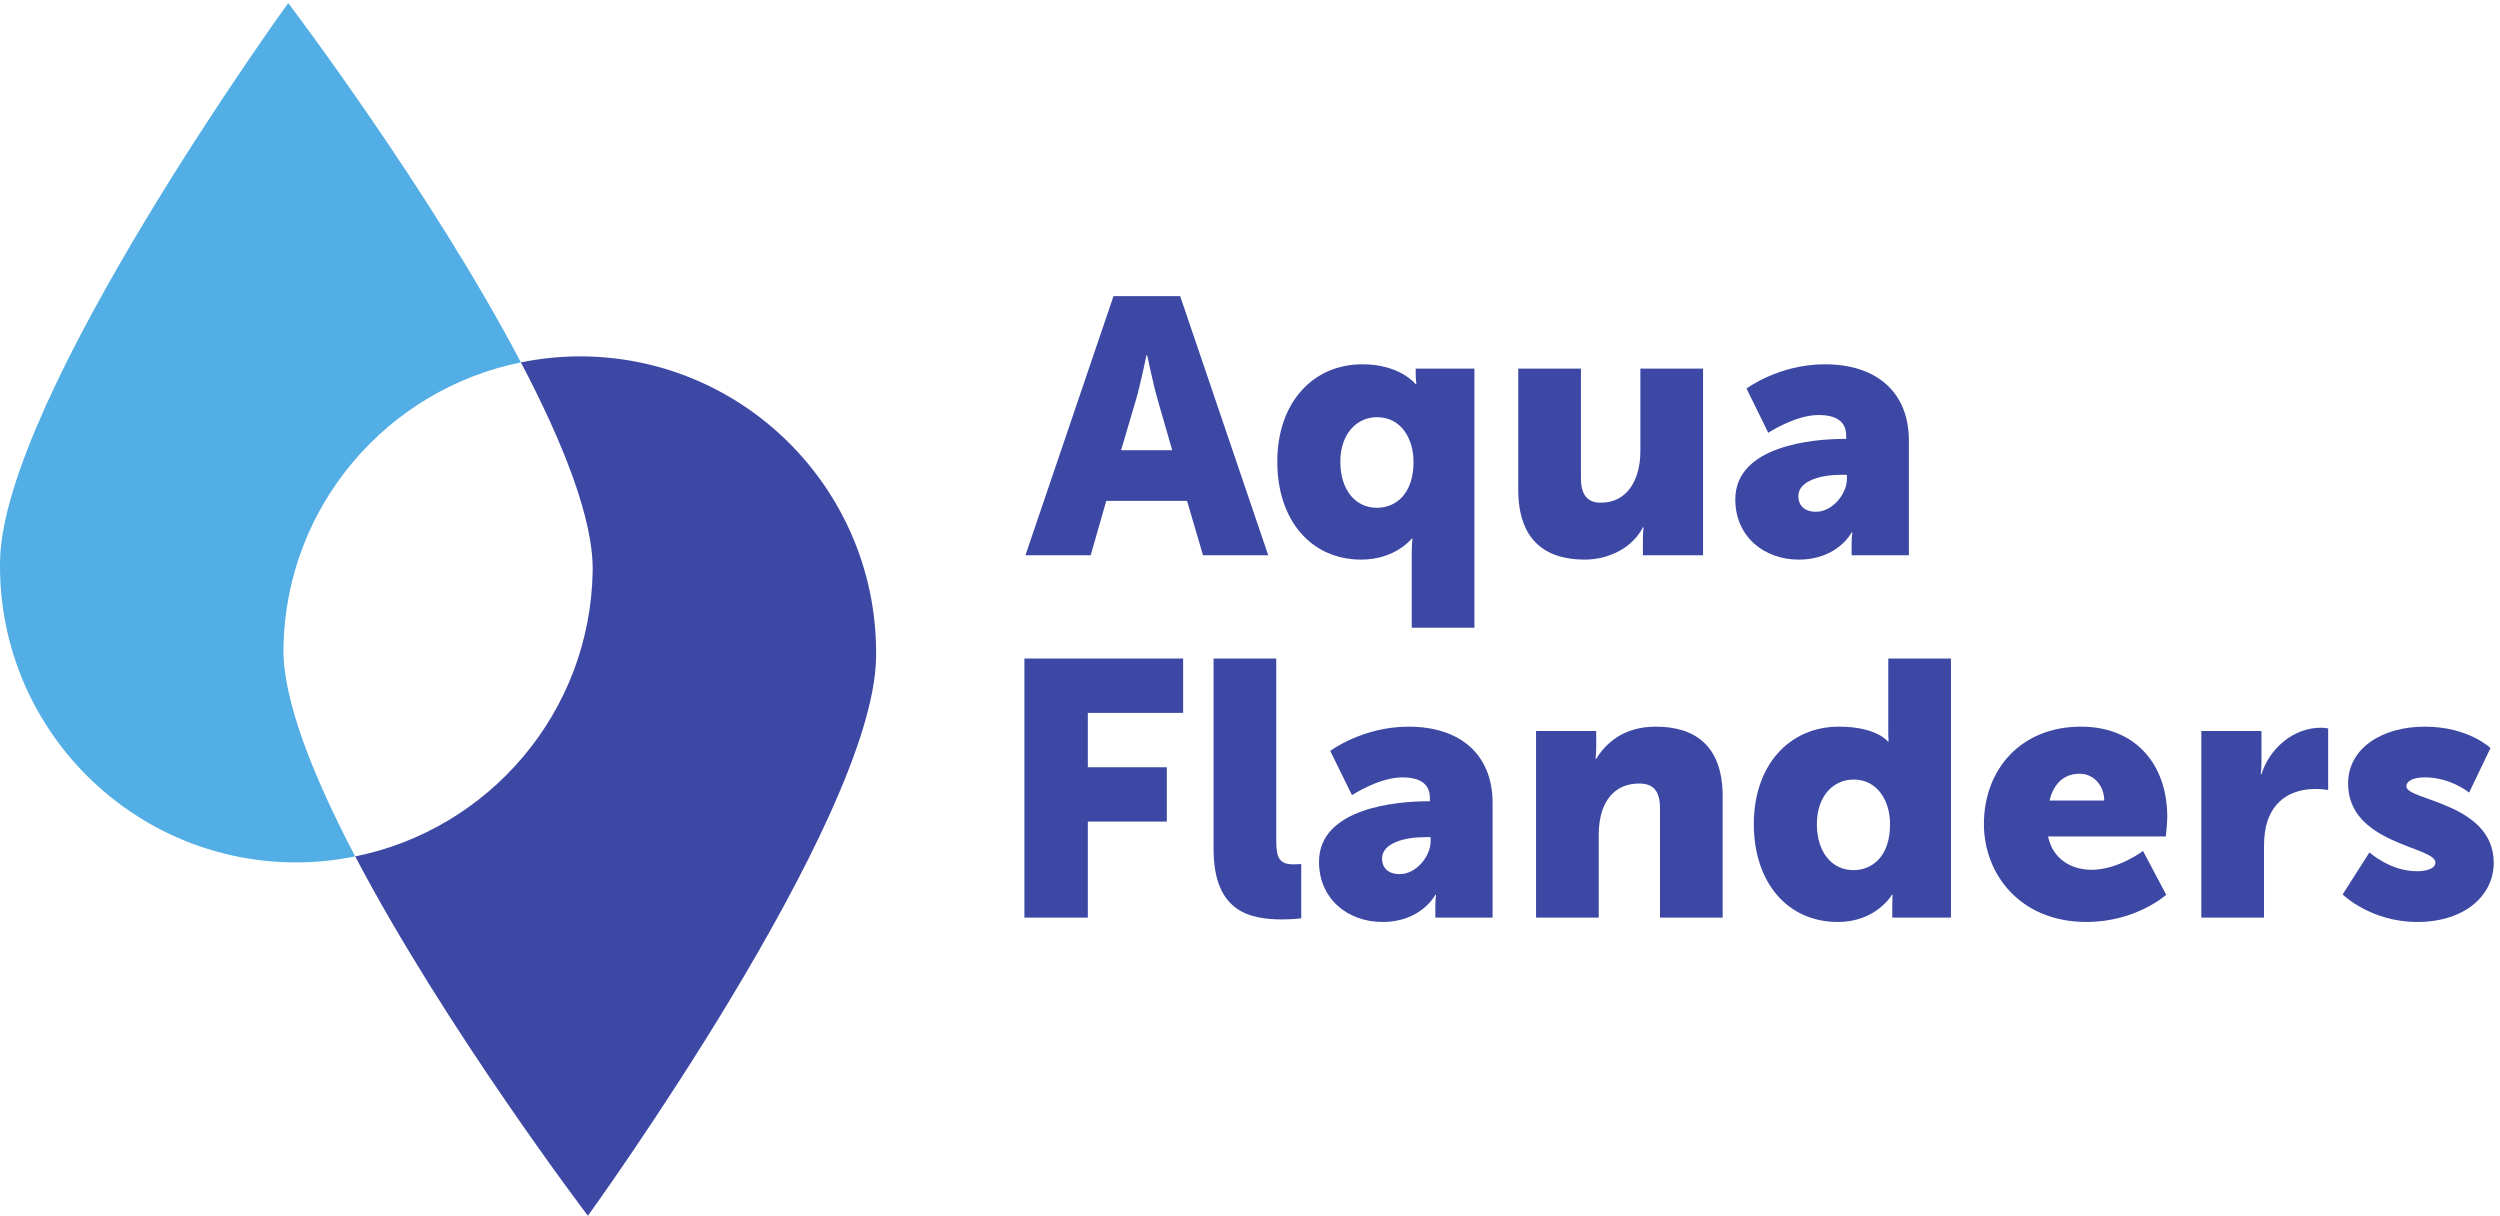
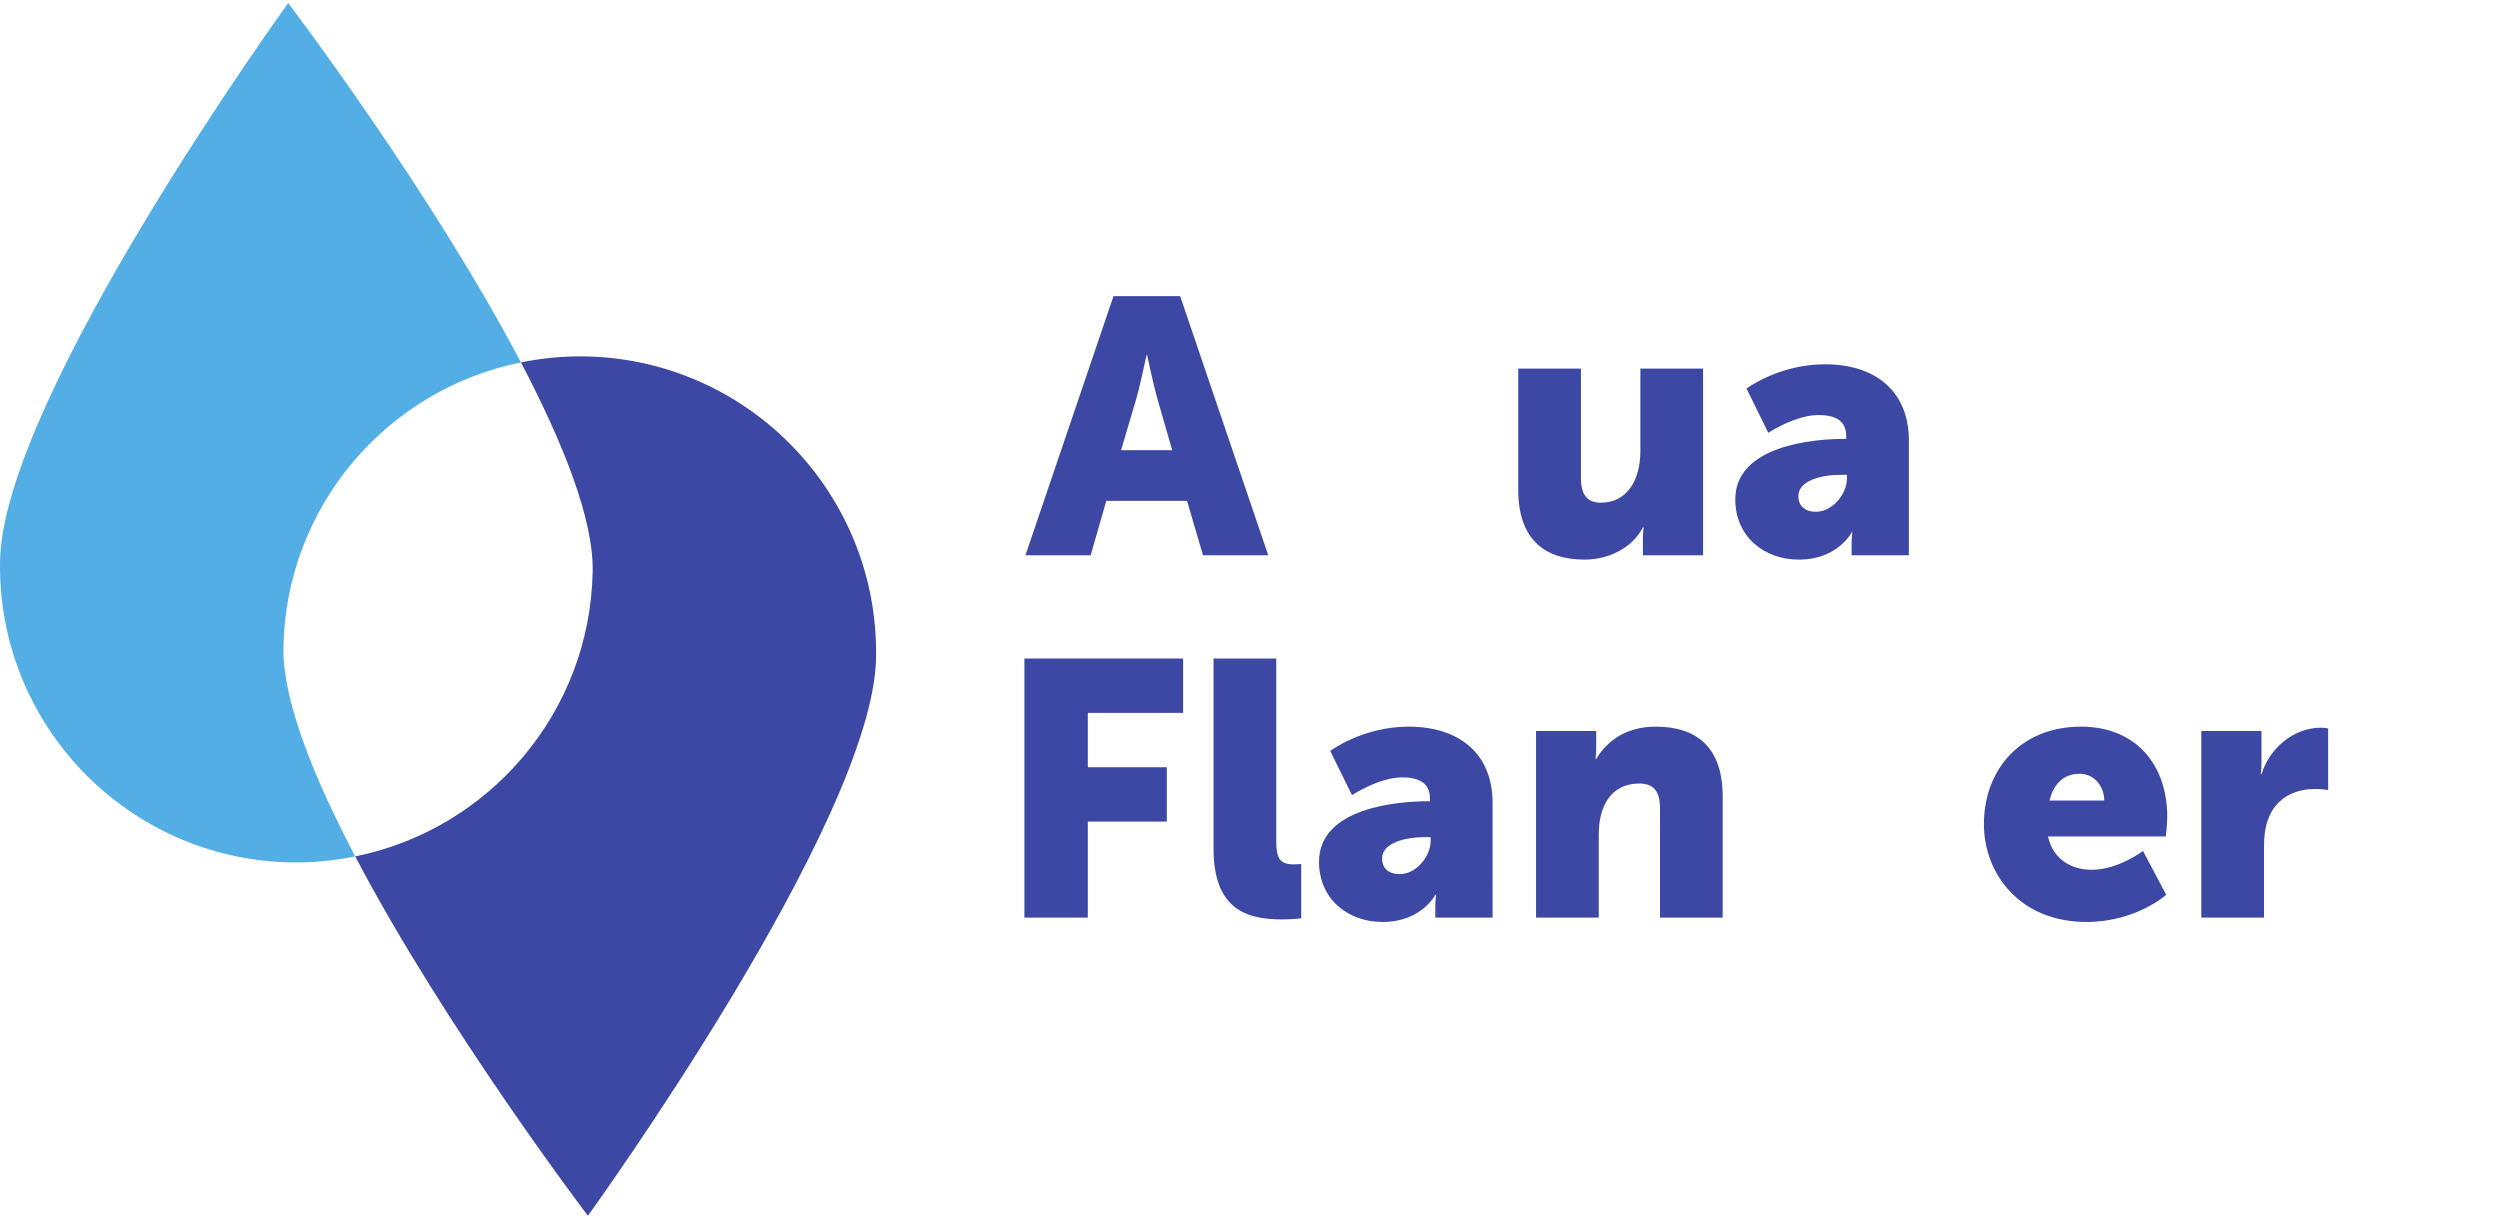
<svg xmlns="http://www.w3.org/2000/svg" xmlns:ns1="http://sodipodi.sourceforge.net/DTD/sodipodi-0.dtd" xmlns:ns2="http://www.inkscape.org/namespaces/inkscape" version="1.1" id="svg1" width="484.96" height="235.84" viewBox="0 0 484.96 235.84" ns1:docname="AquaFlanders_def_CMYK.eps">
  <defs id="defs1" />
  <ns1:namedview id="namedview1" pagecolor="#ffffff" bordercolor="#000000" borderopacity="0.25" ns2:showpageshadow="2" ns2:pageopacity="0.0" ns2:pagecheckerboard="0" ns2:deskcolor="#d1d1d1">
    <ns2:page x="0" y="0" ns2:label="1" id="page1" width="484.96" height="235.84" margin="0" bleed="0" />
  </ns1:namedview>
  <g id="g1" ns2:groupmode="layer" ns2:label="1">
    <g id="group-R5">
      <path id="path2" d="M 759.754,1244.69 C 628.453,1494.81 420.379,1768.8 420.379,1768.8 420.379,1768.8 4.227,1193.85 0.066,955.148 -4.094,716.469 186.004,519.602 424.703,515.41 c 32.024,-0.558 63.207,2.649 93.36,8.738 C 456.699,641.039 412.059,752.738 413.398,828.766 417,1035.44 565.164,1205.43 759.754,1244.69" style="fill:#53aee5;fill-opacity:1;fill-rule:nonzero;stroke:none" transform="matrix(0.133,0,0,-0.133,0,235.84)" />
      <path id="path3" d="m 1277.76,813.676 c 4.16,238.684 -185.97,435.554 -424.639,439.744 -32.027,0.56 -63.207,-2.65 -93.359,-8.74 C 821.125,1127.79 865.77,1016.09 864.426,940.063 860.828,733.379 712.664,563.391 518.074,524.141 649.344,274.02 857.449,0 857.449,0 c 0,0 416.151,574.98 420.311,813.676" style="fill:#3d48a5;fill-opacity:1;fill-rule:nonzero;stroke:none" transform="matrix(0.133,0,0,-0.133,0,235.84)" />
      <path id="path4" d="m 1731.35,1042.66 h -117.84 l -22.72,-79.285 h -95.15 l 128.42,377.905 h 97.25 l 128.44,-377.905 h -95.14 z m -59.18,212.47 c 0,0 -8.46,-41.24 -15.33,-65.03 l -21.69,-73.46 h 74.54 l -21.16,73.46 c -6.87,23.79 -15.33,65.03 -15.33,65.03 h -1.03" style="fill:#3d48a5;fill-opacity:1;fill-rule:nonzero;stroke:none" transform="matrix(0.133,0,0,-0.133,0,235.84)" />
-       <path id="path5" d="m 1987.15,1241.91 c 54.98,0 77.7,-29.07 77.7,-29.07 h 1.05 c 0,0 -1.05,5.81 -1.05,14.8 v 7.93 h 85.63 V 857.66 h -91.44 v 106.766 c 0,13.762 1.03,23.285 1.03,23.285 h -1.03 c 0,0 -23.79,-30.684 -73.48,-30.684 -74.01,0 -122.61,58.153 -122.61,142.723 0,86.13 51.78,142.16 124.2,142.16 m 21.14,-209.28 c 27.47,0 53.38,20.08 53.38,67.12 0,32.77 -17.45,64.99 -53.38,64.99 -28.54,0 -53.38,-23.23 -53.38,-64.99 0,-40.71 21.66,-67.12 53.38,-67.12" style="fill:#3d48a5;fill-opacity:1;fill-rule:nonzero;stroke:none" transform="matrix(0.133,0,0,-0.133,0,235.84)" />
      <path id="path6" d="m 2214.4,1235.57 h 91.44 v -159.61 c 0,-25.37 10.05,-35.93 29.06,-35.93 39.11,0 57.62,34.34 57.62,75.02 v 120.52 h 91.43 V 963.371 h -87.74 v 23.781 c 0,8.993 1.05,16.918 1.05,16.918 h -1.05 c -14.8,-29.058 -48.64,-47.039 -85.1,-47.039 -53.89,0 -96.71,25.375 -96.71,102.009 v 176.53" style="fill:#3d48a5;fill-opacity:1;fill-rule:nonzero;stroke:none" transform="matrix(0.133,0,0,-0.133,0,235.84)" />
      <path id="path7" d="m 2688.99,1133.04 h 3.71 v 4.75 c 0,22.72 -17.45,30.12 -40.17,30.12 -34.34,0 -73.48,-25.9 -73.48,-25.9 l -31.69,64.51 c 0,0 47.01,35.38 114.16,35.38 76.6,0 122.62,-41.74 122.62,-110.98 V 963.383 h -83.51 v 16.363 c 0,9.016 1.04,16.914 1.04,16.914 h -1.04 c 0,0 -20.1,-39.644 -77.17,-39.644 -50.72,0 -92.49,33.839 -92.49,87.754 0,79.28 115.76,88.27 158.02,88.27 m -40.15,-106.22 c 23.76,0 44.93,25.88 44.93,48.07 v 5.83 h -8.46 c -29.07,0 -62.37,-8.45 -62.37,-31.18 0,-12.7 7.93,-22.72 25.9,-22.72" style="fill:#3d48a5;fill-opacity:1;fill-rule:nonzero;stroke:none" transform="matrix(0.133,0,0,-0.133,0,235.84)" />
      <path id="path8" d="m 1494.12,812.77 h 231.5 v -79.29 h -139 v -79.289 h 115.22 v -79.25 h -115.22 v -140.07 h -92.5 V 812.77" style="fill:#3d48a5;fill-opacity:1;fill-rule:nonzero;stroke:none" transform="matrix(0.133,0,0,-0.133,0,235.84)" />
      <path id="path9" d="m 1770.01,812.77 h 91.43 V 547.441 c 0,-25.882 4.78,-34.882 25.38,-34.882 5.8,0 11.08,0.543 11.08,0.543 v -79.27 c 0,0 -12.67,-1.582 -27.47,-1.582 -48.64,0 -100.42,11.609 -100.42,103.039 V 812.77" style="fill:#3d48a5;fill-opacity:1;fill-rule:nonzero;stroke:none" transform="matrix(0.133,0,0,-0.133,0,235.84)" />
      <path id="path10" d="m 2081.82,604.539 h 3.71 v 4.742 c 0,22.731 -17.45,30.129 -40.17,30.129 -34.34,0 -73.48,-25.91 -73.48,-25.91 l -31.69,64.52 c 0,0 47.01,35.371 114.16,35.371 76.6,0 122.62,-41.731 122.62,-110.969 V 434.879 h -83.51 v 16.359 c 0,9.024 1.04,16.922 1.04,16.922 h -1.04 c 0,0 -20.09,-39.648 -77.16,-39.648 -50.73,0 -92.49,33.84 -92.49,87.758 0,79.281 115.75,88.269 158.01,88.269 m -40.14,-106.23 c 23.76,0 44.92,25.882 44.92,48.07 v 5.84 h -8.46 c -29.07,0 -62.37,-8.449 -62.37,-31.188 0,-12.691 7.93,-22.722 25.91,-22.722" style="fill:#3d48a5;fill-opacity:1;fill-rule:nonzero;stroke:none" transform="matrix(0.133,0,0,-0.133,0,235.84)" />
      <path id="path11" d="m 2240.37,707.07 h 87.75 v -23.789 c 0,-8.992 -1.06,-16.922 -1.06,-16.922 h 1.06 c 12.67,21.161 38.58,47.039 86.68,47.039 54.97,0 97.77,-25.378 97.77,-101.976 V 434.859 h -91.43 V 594.5 c 0,25.352 -10.05,35.93 -30.15,35.93 -28.53,0 -45.95,-15.848 -53.88,-39.121 -3.71,-10.571 -5.31,-22.719 -5.31,-35.95 v -120.5 h -91.43 V 707.07" style="fill:#3d48a5;fill-opacity:1;fill-rule:nonzero;stroke:none" transform="matrix(0.133,0,0,-0.133,0,235.84)" />
-       <path id="path12" d="m 2682.2,713.398 c 54.97,0 71.34,-21.668 71.34,-21.668 h 1.06 c 0,0 -0.5,5.29 -0.5,12.149 v 108.879 h 91.42 V 434.891 h -85.62 v 17.949 c 0,8.449 0.51,15.332 0.51,15.332 h -1.04 c 0,0 -22.72,-39.652 -78.76,-39.652 -74.01,0 -122.62,58.16 -122.62,142.718 0,86.133 51.79,142.16 124.21,142.16 m 21.14,-209.269 c 27.47,0 53.38,20.062 53.38,67.109 0,32.75 -17.45,65 -53.38,65 -28.53,0 -53.38,-23.238 -53.38,-65 0,-40.707 21.67,-67.109 53.38,-67.109" style="fill:#3d48a5;fill-opacity:1;fill-rule:nonzero;stroke:none" transform="matrix(0.133,0,0,-0.133,0,235.84)" />
      <path id="path13" d="m 3035.25,713.398 c 80.35,0 125.77,-56.027 125.77,-131.578 0,-9.011 -2.09,-28.558 -2.09,-28.558 h -171.78 c 6.86,-33.274 34.33,-48.641 63.42,-48.641 39.12,0 75.05,27.5 75.05,27.5 l 33.84,-63.949 c 0,0 -43.86,-39.652 -116.28,-39.652 -97.27,0 -149.59,70.332 -149.59,142.718 0,79.821 53.92,142.16 141.66,142.16 m 33.84,-107.816 c 0,20.609 -14.3,39.109 -35.96,39.109 -26.41,0 -39.12,-19.011 -43.87,-39.109 h 79.83" style="fill:#3d48a5;fill-opacity:1;fill-rule:nonzero;stroke:none" transform="matrix(0.133,0,0,-0.133,0,235.84)" />
      <path id="path14" d="m 3210.69,707.07 h 87.74 v -45.98 c 0,-8.988 -1.05,-16.918 -1.05,-16.918 h 1.05 c 11.63,36.988 45.96,67.668 86.69,67.668 5.28,0 10.56,-1.09 10.56,-1.09 v -89.84 c 0,0 -7.4,1.602 -18.52,1.602 -21.63,0 -57.06,-6.883 -70.26,-47.582 -3.18,-10.02 -4.77,-22.2 -4.77,-37 V 434.859 h -91.44 V 707.07" style="fill:#3d48a5;fill-opacity:1;fill-rule:nonzero;stroke:none" transform="matrix(0.133,0,0,-0.133,0,235.84)" />
-       <path id="path15" d="m 3455.92,530 c 0,0 30.13,-27.48 69.21,-27.48 13.76,0 26.98,3.699 26.98,12.679 0,23.789 -127.37,26.449 -127.37,115.231 0,51.269 49.13,82.961 112.03,82.961 63.43,0 95.65,-31.18 95.65,-31.18 l -31.18,-65 c 0,0 -26.41,22.199 -64.47,22.199 -13.74,0 -26.97,-3.68 -26.97,-13.199 0,-20.609 127.39,-23.789 127.39,-111.539 0,-46.512 -41.23,-86.152 -111.5,-86.152 -68.2,0 -108.88,40.171 -108.88,40.171 L 3455.92,530" style="fill:#3d48a5;fill-opacity:1;fill-rule:nonzero;stroke:none" transform="matrix(0.133,0,0,-0.133,0,235.84)" />
    </g>
  </g>
</svg>